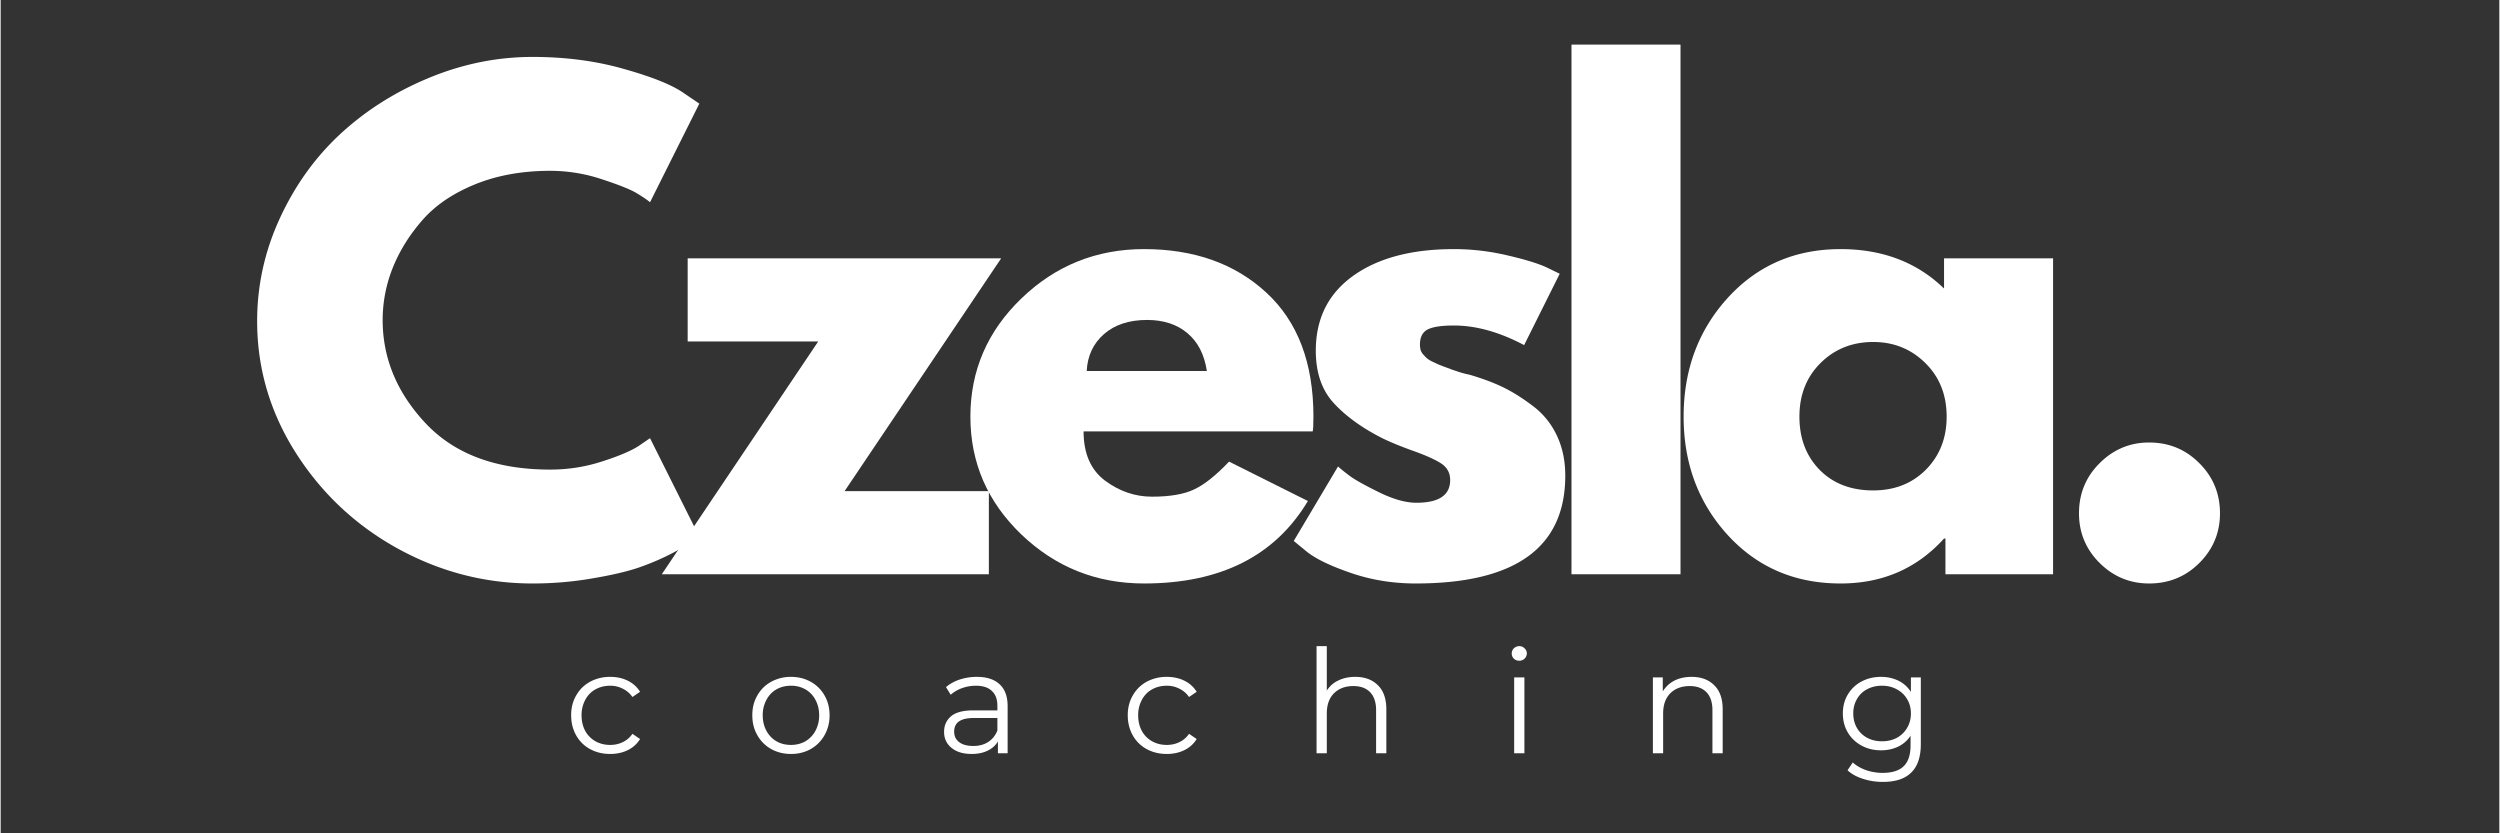
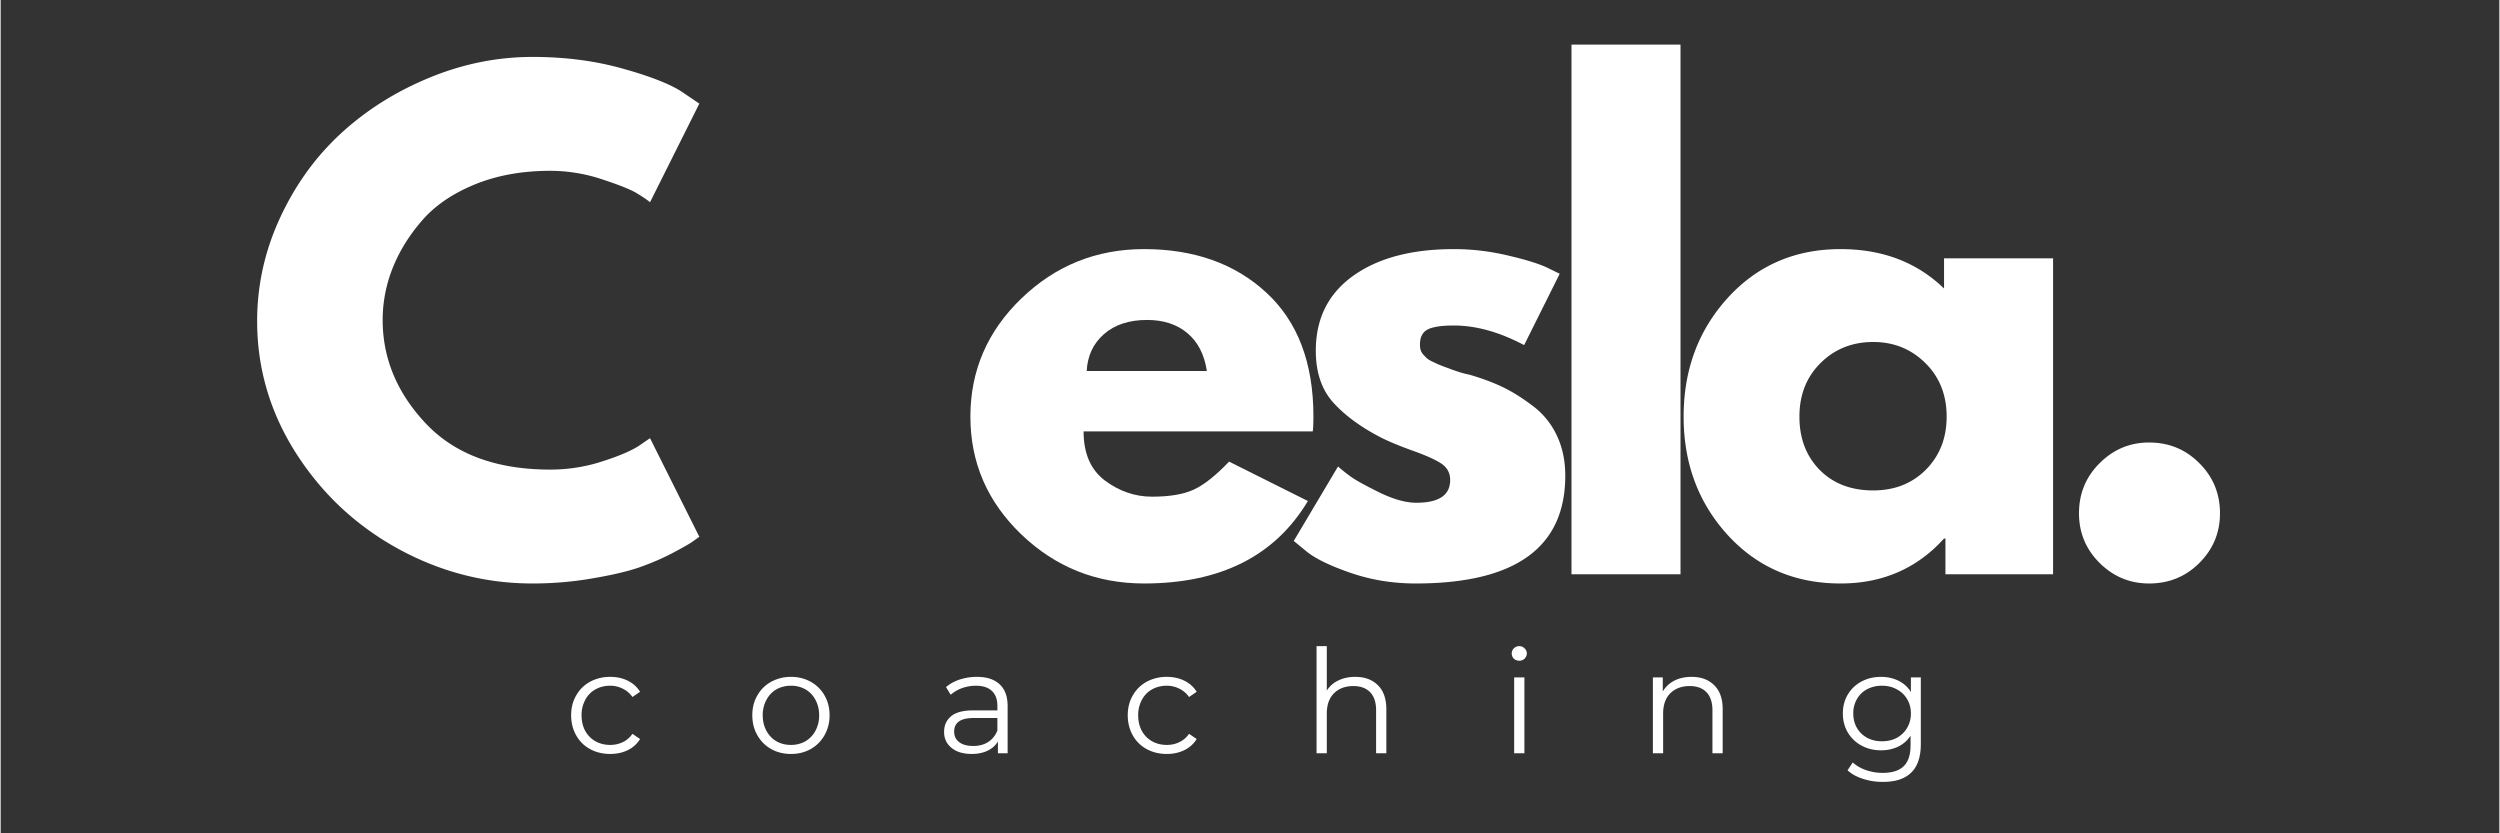
<svg xmlns="http://www.w3.org/2000/svg" width="300" viewBox="0 0 224.88 75" height="100" version="1.0">
  <rect x="0" y="0" width="224.88" height="75" fill="#333333" stroke="none" />
  <path d="M49.458 42.263c1.593 0 3.132-.238 4.625-.718 1.5-.477 2.601-.942 3.312-1.391l1.047-.719 4.437 8.875c-.148.106-.351.25-.609.438-.262.187-.867.531-1.812 1.031-.938.492-1.946.922-3.016 1.297-1.074.367-2.48.691-4.219.984-1.73.301-3.515.453-5.36.453-4.25 0-8.28-1.039-12.093-3.125-3.805-2.093-6.871-4.968-9.203-8.625-2.324-3.656-3.484-7.609-3.484-11.859 0-3.219.68-6.305 2.046-9.266 1.364-2.957 3.18-5.488 5.454-7.593 2.28-2.102 4.93-3.782 7.953-5.032 3.031-1.257 6.14-1.89 9.328-1.89 2.945 0 5.664.355 8.156 1.062 2.5.7 4.27 1.399 5.313 2.094l1.546 1.047-4.437 8.875c-.262-.219-.652-.484-1.172-.797-.512-.32-1.543-.738-3.094-1.25a14.791 14.791 0 0 0-4.718-.781c-2.512 0-4.766.406-6.766 1.219-1.992.812-3.57 1.886-4.734 3.218-1.168 1.336-2.059 2.766-2.672 4.297a12.644 12.644 0 0 0-.907 4.688c0 3.468 1.301 6.586 3.907 9.343 2.613 2.75 6.336 4.125 11.172 4.125Zm0 0" fill="#fff" />
-   <path d="M90.047 23.248 75.954 44.2h12.984v7.484H59.5L73.58 30.732h-11.75v-7.484Zm0 0" fill="#fff" />
  <path d="M118.087 38.826H97.462c0 1.992.645 3.469 1.938 4.437 1.3.961 2.707 1.438 4.219 1.438 1.593 0 2.847-.211 3.765-.64.926-.427 1.985-1.266 3.172-2.516l7.094 3.547c-2.961 4.949-7.875 7.421-14.75 7.421-4.281 0-7.961-1.468-11.031-4.406-3.063-2.937-4.594-6.473-4.594-10.61 0-4.144 1.531-7.69 4.594-10.64 3.07-2.957 6.75-4.437 11.03-4.437 4.509 0 8.177 1.304 11 3.906 2.833 2.605 4.25 6.328 4.25 11.172 0 .668-.023 1.11-.062 1.328Zm-20.343-5.438h10.812c-.219-1.476-.805-2.613-1.75-3.406-.937-.789-2.148-1.187-3.625-1.187-1.625 0-2.922.43-3.89 1.28-.962.845-1.477 1.95-1.547 3.313Zm0 0" fill="#fff" />
  <path d="M130.784 22.42c1.625 0 3.226.187 4.812.562 1.594.367 2.781.73 3.563 1.094l1.156.562-3.203 6.422c-2.219-1.176-4.328-1.765-6.328-1.765-1.106 0-1.891.12-2.36.359-.46.242-.687.695-.687 1.36 0 .148.015.292.047.437.039.148.113.289.218.422.114.125.22.234.313.328.094.094.25.2.469.312.226.106.406.188.53.25.126.055.333.137.626.25.3.106.523.188.672.25.156.055.406.137.75.25.351.106.625.172.812.204 1.145.335 2.14.703 2.985 1.109.851.406 1.75.965 2.687 1.672a7.024 7.024 0 0 1 2.188 2.656c.52 1.074.78 2.293.78 3.656 0 6.469-4.491 9.703-13.468 9.703-2.031 0-3.965-.312-5.797-.937-1.824-.625-3.14-1.254-3.953-1.89l-1.219-1 3.985-6.704c.289.262.676.57 1.156.922.488.344 1.36.824 2.61 1.438 1.257.605 2.35.906 3.28.906 2.032 0 3.047-.68 3.047-2.047 0-.625-.261-1.113-.78-1.469-.524-.351-1.403-.75-2.641-1.187-1.23-.446-2.2-.852-2.907-1.22-1.773-.925-3.18-1.968-4.218-3.124-1.032-1.164-1.547-2.711-1.547-4.64 0-2.884 1.117-5.13 3.36-6.735 2.237-1.602 5.257-2.406 9.062-2.406ZM141.374 51.685V4.013h9.812v47.672ZM155.45 48.17c-2.656-2.907-3.984-6.461-3.984-10.672 0-4.219 1.328-7.785 3.984-10.703 2.664-2.914 6.047-4.375 10.141-4.375 3.77 0 6.875 1.183 9.313 3.547v-2.72h9.812v28.438h-9.687v-3.218h-.125c-2.438 2.699-5.543 4.046-9.313 4.046-4.094 0-7.477-1.445-10.14-4.343Zm8.344-15.5c-1.273 1.261-1.906 2.87-1.906 4.828 0 1.96.61 3.558 1.828 4.797 1.219 1.23 2.82 1.843 4.813 1.843 1.925 0 3.507-.625 4.75-1.875 1.238-1.257 1.859-2.847 1.859-4.765 0-1.957-.64-3.567-1.922-4.828-1.273-1.258-2.836-1.891-4.687-1.891-1.887 0-3.465.633-4.735 1.89ZM193.363 39.826c1.781 0 3.285.621 4.515 1.86 1.239 1.23 1.86 2.734 1.86 4.515 0 1.742-.621 3.23-1.86 4.469-1.23 1.226-2.734 1.843-4.515 1.843-1.73 0-3.215-.617-4.453-1.843-1.242-1.239-1.86-2.727-1.86-4.47 0-1.78.618-3.284 1.86-4.515 1.238-1.238 2.722-1.86 4.453-1.86ZM54.86 67.856c-.669 0-1.274-.145-1.813-.438a3.14 3.14 0 0 1-1.25-1.234c-.305-.54-.453-1.145-.453-1.813 0-.664.148-1.257.453-1.78.3-.532.719-.942 1.25-1.235a3.78 3.78 0 0 1 1.812-.438c.594 0 1.118.117 1.579.344.468.23.835.563 1.109 1l-.688.469a2.215 2.215 0 0 0-.875-.75 2.436 2.436 0 0 0-1.125-.266c-.492 0-.933.11-1.328.328-.398.22-.703.54-.922.953a2.86 2.86 0 0 0-.328 1.375c0 .532.11 1 .328 1.407.22.398.524.71.922.937.395.219.836.328 1.328.328.407 0 .782-.082 1.125-.25.352-.164.645-.414.875-.75l.688.47a2.64 2.64 0 0 1-1.11 1c-.468.23-.996.343-1.578.343ZM71.132 67.856c-.656 0-1.25-.145-1.781-.438-.531-.3-.95-.718-1.25-1.25-.305-.53-.453-1.129-.453-1.797 0-.664.148-1.257.453-1.78.3-.532.719-.942 1.25-1.235a3.668 3.668 0 0 1 1.781-.438c.657 0 1.242.149 1.766.438a3.19 3.19 0 0 1 1.25 1.234c.3.524.453 1.117.453 1.781a3.58 3.58 0 0 1-.453 1.797c-.305.532-.719.95-1.25 1.25-.524.293-1.11.438-1.766.438Zm0-.813c.477 0 .91-.11 1.297-.328a2.42 2.42 0 0 0 .906-.953 2.88 2.88 0 0 0 .329-1.39c0-.508-.11-.97-.329-1.376a2.322 2.322 0 0 0-.906-.953 2.591 2.591 0 0 0-1.297-.328c-.492 0-.93.11-1.312.328-.387.22-.688.54-.906.953a2.86 2.86 0 0 0-.329 1.375c0 .524.11.985.329 1.391.218.406.519.727.906.953.383.219.82.328 1.312.328ZM87.861 60.918c.895 0 1.579.227 2.047.672.477.438.719 1.094.719 1.969v4.234h-.875v-1.062c-.21.355-.516.633-.922.828-.406.2-.887.297-1.437.297-.762 0-1.368-.18-1.813-.547-.45-.363-.672-.844-.672-1.438 0-.582.207-1.05.625-1.406.414-.351 1.082-.531 2-.531h2.172v-.406c0-.594-.168-1.04-.5-1.344-.324-.313-.805-.469-1.437-.469-.43 0-.844.074-1.25.219a3.167 3.167 0 0 0-1.016.594l-.422-.688c.352-.3.77-.531 1.25-.687a5 5 0 0 1 1.531-.235Zm-.328 6.22c.52 0 .969-.118 1.344-.36.375-.239.648-.582.828-1.032v-1.125h-2.14c-1.168 0-1.75.407-1.75 1.22 0 .405.148.726.453.952.3.23.722.344 1.265.344ZM104.954 67.856c-.668 0-1.274-.145-1.813-.438a3.14 3.14 0 0 1-1.25-1.234c-.304-.54-.453-1.145-.453-1.813 0-.664.149-1.257.453-1.78.301-.532.719-.942 1.25-1.235a3.78 3.78 0 0 1 1.813-.438c.593 0 1.117.117 1.578.344.469.23.836.563 1.11 1l-.688.469a2.215 2.215 0 0 0-.875-.75 2.436 2.436 0 0 0-1.125-.266c-.492 0-.934.11-1.328.328-.399.22-.704.54-.922.953a2.86 2.86 0 0 0-.328 1.375c0 .532.109 1 .328 1.407.218.398.523.71.922.937.394.219.836.328 1.328.328.406 0 .781-.082 1.125-.25.351-.164.644-.414.875-.75l.687.47a2.64 2.64 0 0 1-1.11 1c-.468.23-.995.343-1.577.343ZM121.914 60.918c.852 0 1.531.25 2.031.75.508.492.766 1.215.766 2.172v3.953h-.922v-3.875c0-.707-.18-1.242-.531-1.61-.356-.374-.86-.562-1.516-.562-.73 0-1.312.22-1.75.657-.43.437-.64 1.043-.64 1.812v3.578h-.922v-9.64h.922v4a2.45 2.45 0 0 1 1.03-.907c.446-.218.958-.328 1.532-.328ZM136.215 60.965h.921v6.828h-.921Zm.468-1.5a.703.703 0 0 1-.5-.187.662.662 0 0 1-.187-.47.62.62 0 0 1 .187-.452.683.683 0 0 1 .5-.203.62.62 0 0 1 .469.203.592.592 0 0 1 .203.437.667.667 0 0 1-.672.672ZM152.184 60.918c.852 0 1.531.25 2.031.75.508.492.766 1.215.766 2.172v3.953h-.922v-3.875c0-.707-.18-1.242-.531-1.61-.356-.374-.86-.562-1.516-.562-.73 0-1.312.22-1.75.657-.43.437-.64 1.043-.64 1.812v3.578h-.922v-6.828h.89v1.266c.25-.414.594-.738 1.032-.969.445-.227.968-.344 1.562-.344ZM172.813 60.965v6c0 1.156-.29 2.008-.86 2.563-.562.562-1.418.843-2.562.843a5.728 5.728 0 0 1-1.797-.28c-.562-.18-1.023-.434-1.375-.766l.469-.704c.32.29.719.52 1.187.688.477.164.977.25 1.5.25.864 0 1.5-.203 1.907-.61.406-.398.609-1.023.609-1.874v-.86c-.281.43-.656.758-1.125.985-.461.218-.969.328-1.531.328-.649 0-1.23-.14-1.75-.422a3.154 3.154 0 0 1-1.235-1.172c-.304-.508-.453-1.082-.453-1.719 0-.644.149-1.219.453-1.719.301-.5.707-.882 1.219-1.156.52-.281 1.11-.422 1.766-.422.57 0 1.093.117 1.562.344.469.23.844.57 1.125 1.016v-1.313Zm-3.5 5.75c.5 0 .945-.101 1.344-.312a2.38 2.38 0 0 0 .921-.89c.227-.384.344-.817.344-1.298 0-.488-.117-.922-.344-1.297a2.288 2.288 0 0 0-.921-.875c-.387-.218-.836-.328-1.344-.328-.492 0-.934.106-1.328.313a2.25 2.25 0 0 0-.922.89 2.53 2.53 0 0 0-.328 1.297c0 .48.109.914.328 1.297.219.375.523.672.922.89.394.212.836.313 1.328.313Zm0 0" fill="#fff" />
</svg>